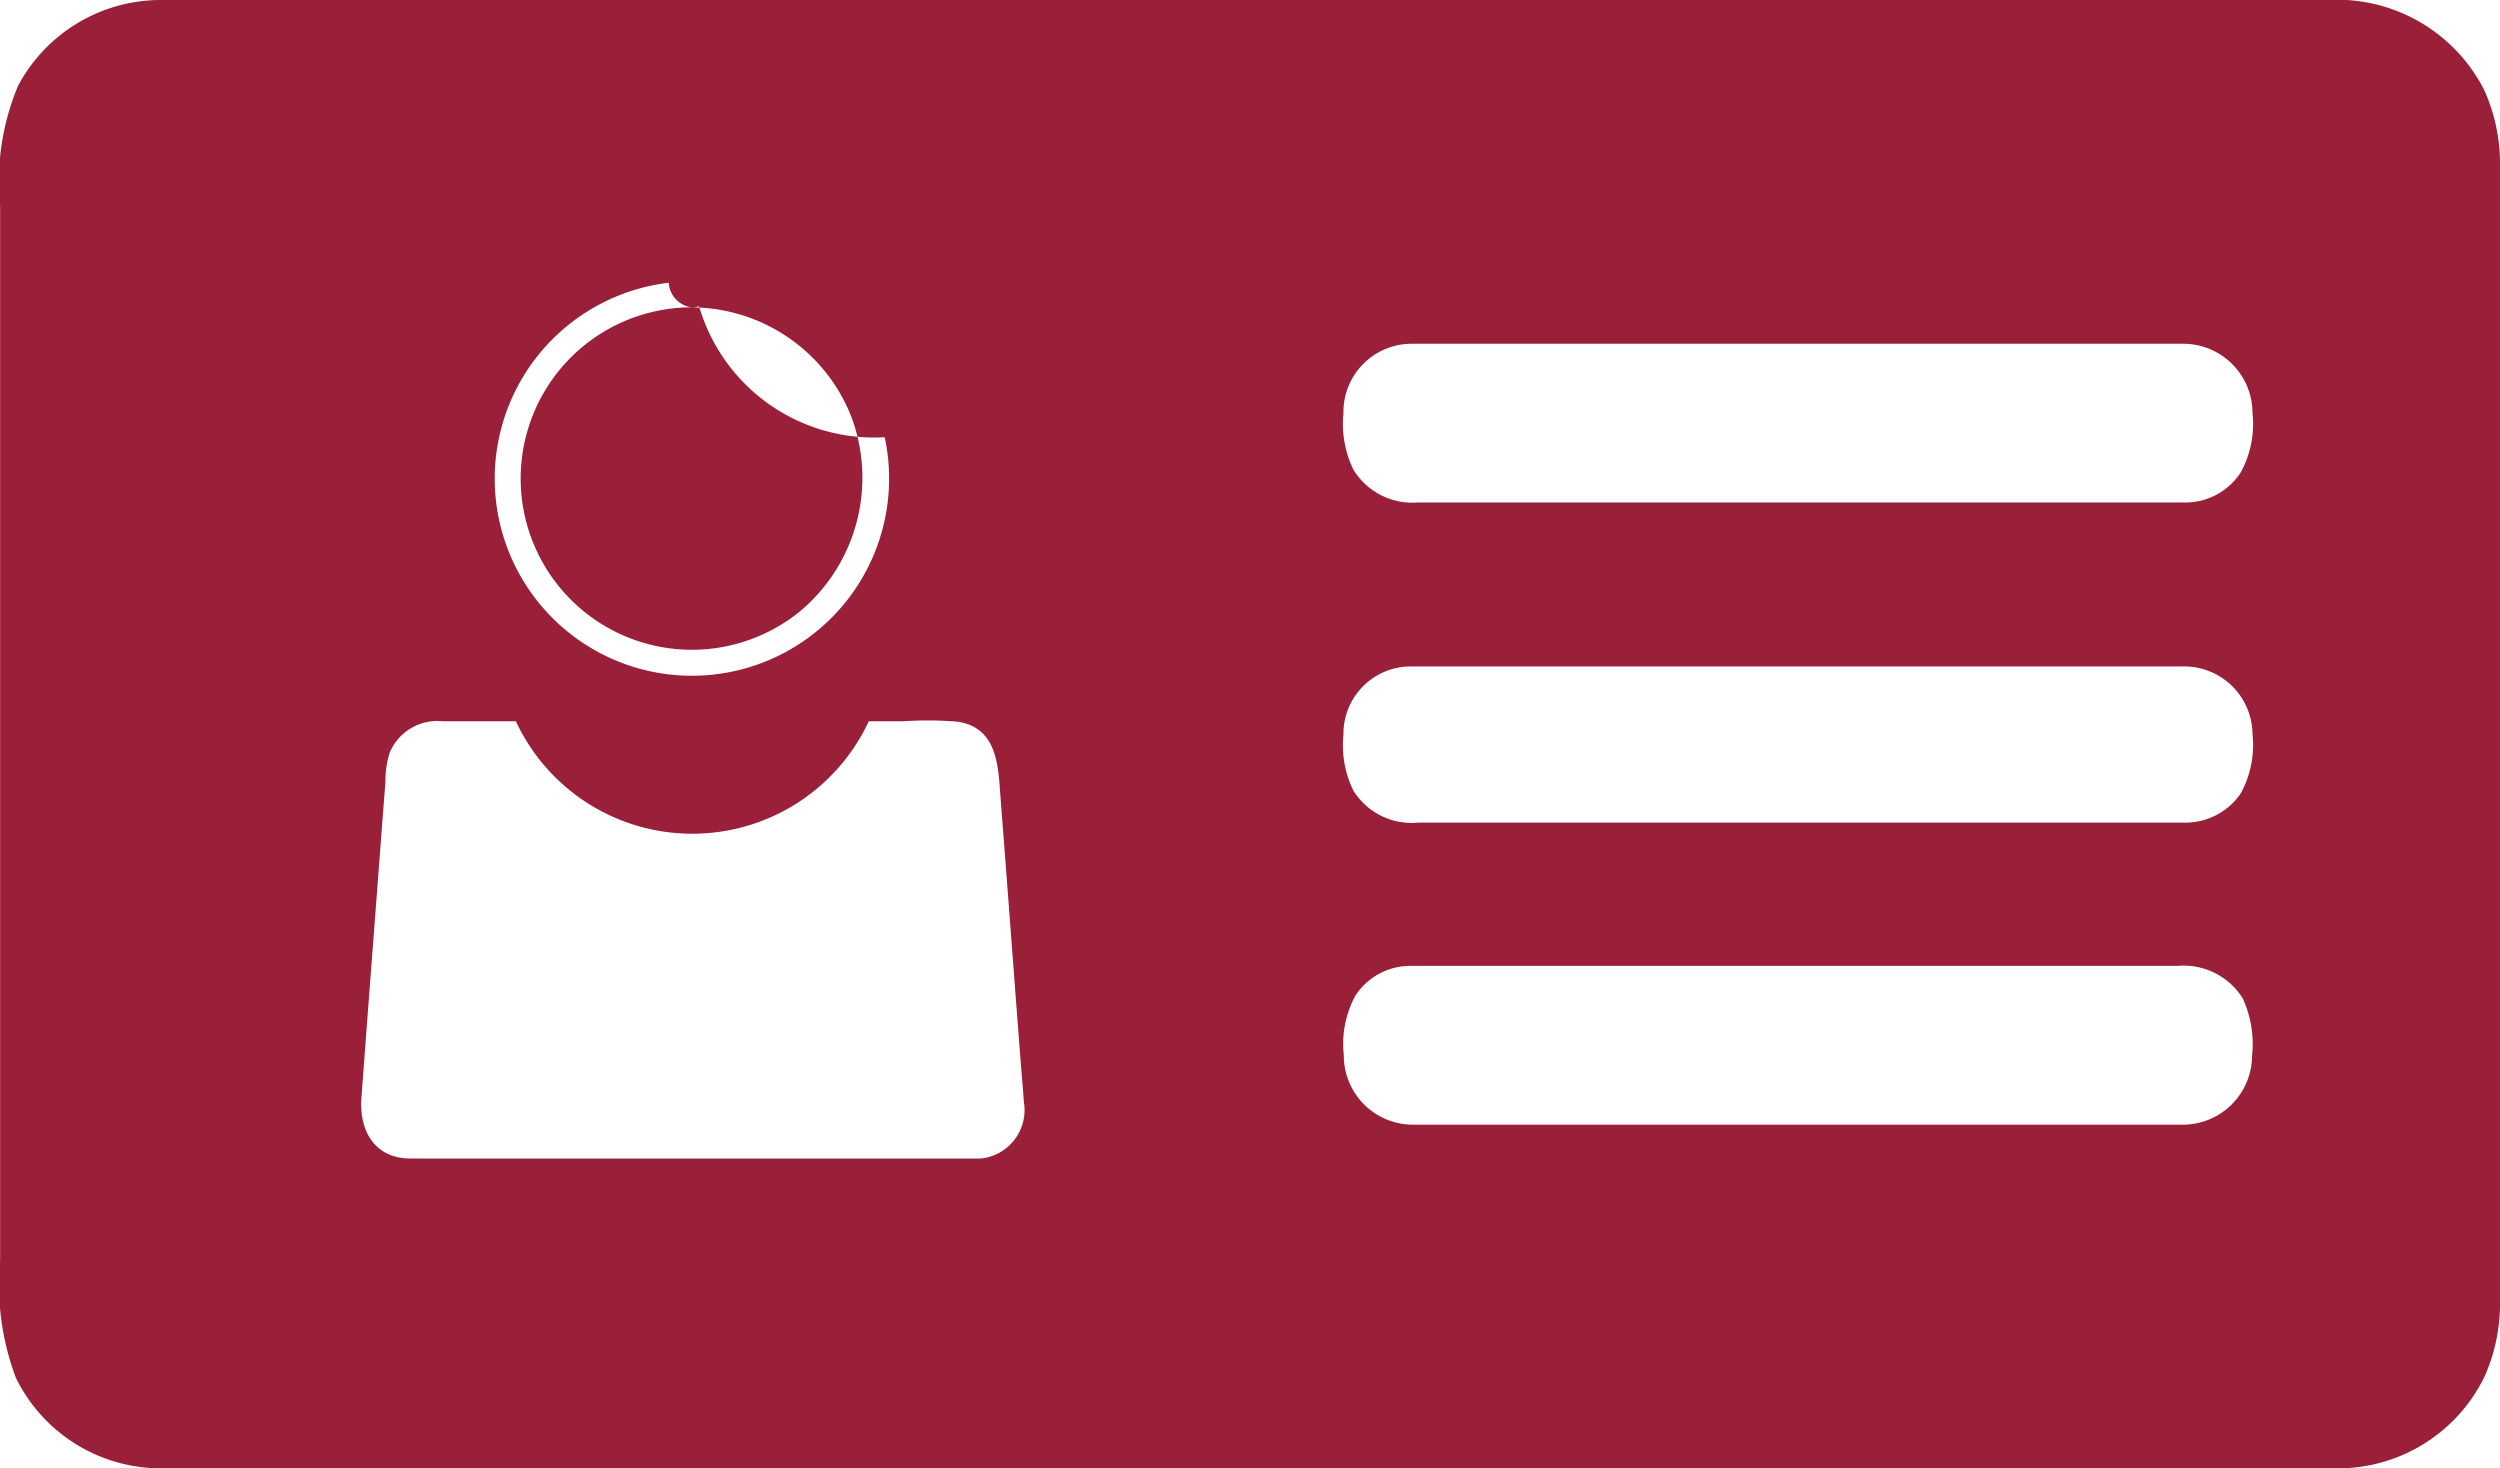
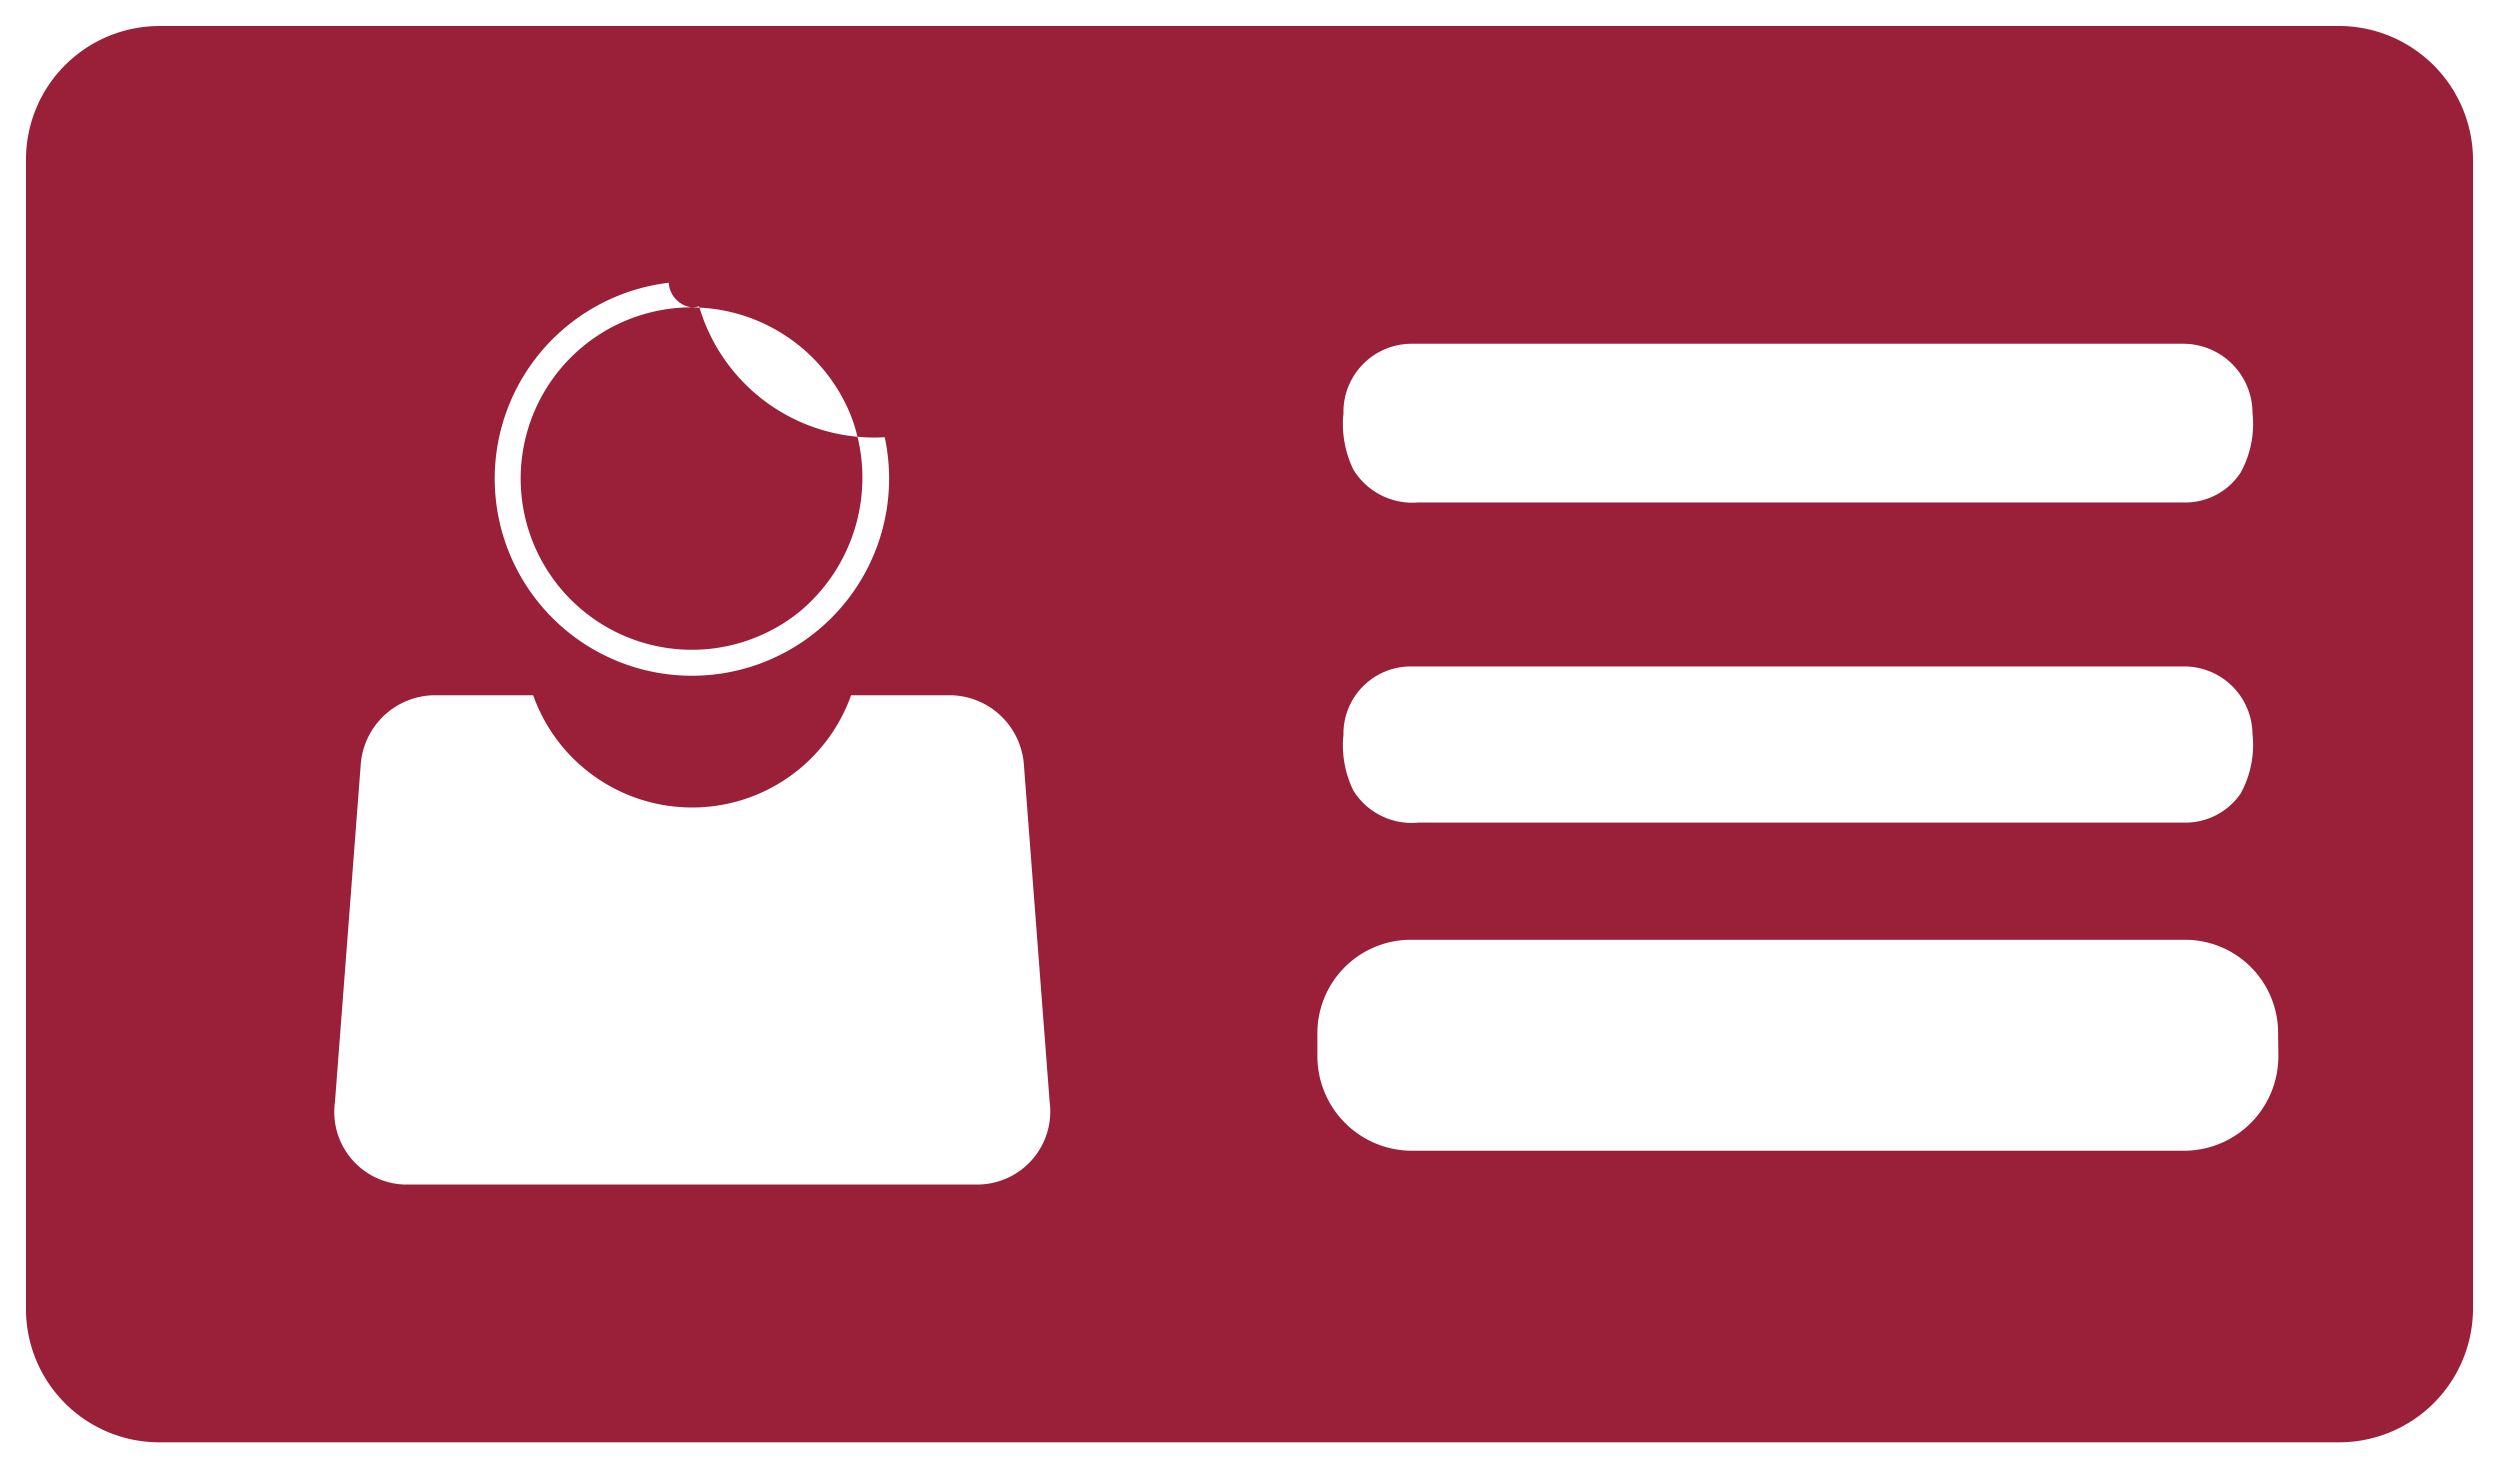
<svg xmlns="http://www.w3.org/2000/svg" width="47.351" height="27.813" viewBox="0 0 47.351 27.813">
  <g id="np_visiting-card_2248765_172A6F" transform="translate(-3.123 -22.461)">
    <path id="Path_20" data-name="Path 20" d="M47.906,23.438H6.637A2.529,2.529,0,0,0,4.1,25.967V47.738a2.525,2.525,0,0,0,2.535,2.525H47.9a2.537,2.537,0,0,0,2.548-2.525l0-21.772a2.544,2.544,0,0,0-2.548-2.529ZM28.561,30.756a1.767,1.767,0,0,1,1.732-1.795H45a1.785,1.785,0,0,1,1.752,1.795v.4A1.787,1.787,0,0,1,45,32.953l-14.711,0a1.772,1.772,0,0,1-1.732-1.8ZM16.71,28.274a3.735,3.735,0,1,1-3.732,3.738A3.739,3.739,0,0,1,16.71,28.274ZM22.17,45.381h-10.9a1.376,1.376,0,0,1-1.318-1.562l.489-6.4a1.417,1.417,0,0,1,1.391-1.306h1.874a3.195,3.195,0,0,0,6.022,0h1.884A1.417,1.417,0,0,1,23,37.418l.489,6.4a1.384,1.384,0,0,1-1.324,1.562Zm6.391-8.535a1.747,1.747,0,0,1,1.732-1.771H45a1.761,1.761,0,0,1,1.752,1.771v.4A1.767,1.767,0,0,1,45,39.02H30.292a1.751,1.751,0,0,1-1.732-1.775Zm18.2,6.083a1.789,1.789,0,0,1-1.74,1.811H30.306A1.793,1.793,0,0,1,28.56,42.93v-.4a1.77,1.77,0,0,1,1.746-1.785H45.016a1.763,1.763,0,0,1,1.74,1.785Z" transform="translate(-0.485 -0.484)" fill="#9a1f39" />
-     <path id="Path_21" data-name="Path 21" d="M69.737,59.414a1.313,1.313,0,0,1-1.3,1.318H53.84a1.311,1.311,0,0,1-1.306-1.322,1.908,1.908,0,0,1,.221-1.124,1.242,1.242,0,0,1,1.036-.562c.207,0,.414,0,.615,0H68.327a1.321,1.321,0,0,1,1.233.615,2.067,2.067,0,0,1,.178,1.075.493.493,0,0,0,.986,0,3.154,3.154,0,0,0-.243-1.43A2.214,2.214,0,0,0,68.992,56.8a4.57,4.57,0,0,0-.97-.059H53.863a2.27,2.27,0,0,0-2.091,1.278,2.77,2.77,0,0,0,.615,3.191,2.491,2.491,0,0,0,1.641.509H68.262a2.45,2.45,0,0,0,1.7-.572,2.388,2.388,0,0,0,.769-1.732.5.5,0,0,0-.99,0Z" transform="translate(-23.959 -16.969)" fill="#9a1f39" />
    <path id="Path_22" data-name="Path 22" d="M52.547,47.772a1.276,1.276,0,0,1,1.3-1.278h14.6a1.293,1.293,0,0,1,1.318,1.278,1.917,1.917,0,0,1-.221,1.124,1.27,1.27,0,0,1-1.041.556c-.207,0-.414,0-.615,0H53.96a1.3,1.3,0,0,1-1.227-.611,1.971,1.971,0,0,1-.185-1.069.493.493,0,0,0-.986,0A3.116,3.116,0,0,0,51.8,49.2a2.2,2.2,0,0,0,1.483,1.183,4.569,4.569,0,0,0,.97.059H68.416a2.278,2.278,0,0,0,2.095-1.272A2.731,2.731,0,0,0,69.895,46a2.524,2.524,0,0,0-1.647-.493H54.015a2.467,2.467,0,0,0-1.69.556,2.321,2.321,0,0,0-.765,1.706.494.494,0,0,0,.988,0Z" transform="translate(-23.979 -11.41)" fill="#9a1f39" />
-     <path id="Path_23" data-name="Path 23" d="M27.429,56.823H16.64c-.655,0-.976-.5-.927-1.154.122-1.653.25-3.3.375-4.951.024-.345.055-.694.079-1.041a1.812,1.812,0,0,1,.079-.536.977.977,0,0,1,1-.6h1.72c-.158-.118-.316-.243-.473-.359a3.687,3.687,0,0,0,6.974,0c-.158.118-.316.243-.473.359h.992a6.644,6.644,0,0,1,1.03.01c.74.118.759.838.8,1.416.134,1.72.26,3.436.394,5.158.016.207.036.414.049.621a.925.925,0,0,1-.83,1.079.493.493,0,0,0,0,.986,1.844,1.844,0,0,0,1.736-1.351,2.578,2.578,0,0,0,.059-.951c-.063-.824-.122-1.647-.187-2.466q-.112-1.45-.221-2.9c-.02-.247-.036-.489-.055-.734a2,2,0,0,0-.824-1.515,2.583,2.583,0,0,0-1.621-.339H24.994a.508.508,0,0,0-.473.359,2.7,2.7,0,0,1-5.069,0,.506.506,0,0,0-.473-.359H17.844a4.063,4.063,0,0,0-1.337.1,1.947,1.947,0,0,0-1.286,1.7c-.02.187-.03.375-.043.562q-.207,2.7-.41,5.4c-.016.178-.036.359-.039.537a1.93,1.93,0,0,0,1.247,1.86,4.391,4.391,0,0,0,1.42.095h5.6c1.456,0,2.915.03,4.369,0h.075a.5.5,0,0,0-.006-.988Z" transform="translate(-5.744 -12.419)" fill="#9a1f39" />
    <path id="Path_24" data-name="Path 24" d="M24.93,33.019a3.263,3.263,0,0,1,3.041,2.12,3.3,3.3,0,0,1-.986,3.633,3.243,3.243,0,1,1-2.055-5.754.493.493,0,0,0,0-.986,3.455,3.455,0,1,0,0-.006.5.5,0,0,0,0,.992Z" transform="translate(-8.705 -4.736)" fill="#9a1f39" />
    <path id="Path_25" data-name="Path 25" d="M52.547,35.687a1.293,1.293,0,0,1,1.3-1.3h14.6a1.312,1.312,0,0,1,1.318,1.306,1.918,1.918,0,0,1-.221,1.128,1.249,1.249,0,0,1-1.041.572c-.207,0-.414,0-.615,0H53.96a1.308,1.308,0,0,1-1.227-.627,2,2,0,0,1-.185-1.077.493.493,0,0,0-.986,0,3.154,3.154,0,0,0,.243,1.43,2.221,2.221,0,0,0,1.483,1.2,4.212,4.212,0,0,0,.97.059H68.416a2.282,2.282,0,0,0,2.095-1.292,2.757,2.757,0,0,0-.615-3.185,2.5,2.5,0,0,0-1.647-.5H54.015a2.423,2.423,0,0,0-1.69.568,2.361,2.361,0,0,0-.765,1.72.494.494,0,0,0,.988,0Z" transform="translate(-23.979 -5.415)" fill="#9a1f39" />
-     <path id="Path_26" data-name="Path 26" d="M47.421,22.461H6.15a3.062,3.062,0,0,0-2.686,1.627,4.693,4.693,0,0,0-.339,2.268V46.347a4.973,4.973,0,0,0,.3,2.213A3.059,3.059,0,0,0,6.15,50.272H46.66c.256,0,.509,0,.765,0a3.085,3.085,0,0,0,2.757-1.74,3.381,3.381,0,0,0,.292-1.424V25.6a3.388,3.388,0,0,0-.3-1.436,3.13,3.13,0,0,0-2.754-1.708.493.493,0,0,0,0,.986,2.082,2.082,0,0,1,2.041,1.761,4.429,4.429,0,0,1,.016.562v21.4a2.073,2.073,0,0,1-2.087,2.114c-1.089,0-2.18,0-3.27,0H6.331c-.1,0-.207,0-.312,0a2.049,2.049,0,0,1-1.894-1.789,13.149,13.149,0,0,1-.01-1.475V25.559a2.08,2.08,0,0,1,.576-1.5,2.055,2.055,0,0,1,1.5-.615H47.423a.5.5,0,0,0,0-.988Z" transform="translate(0)" fill="#9a1f39" />
  </g>
</svg>